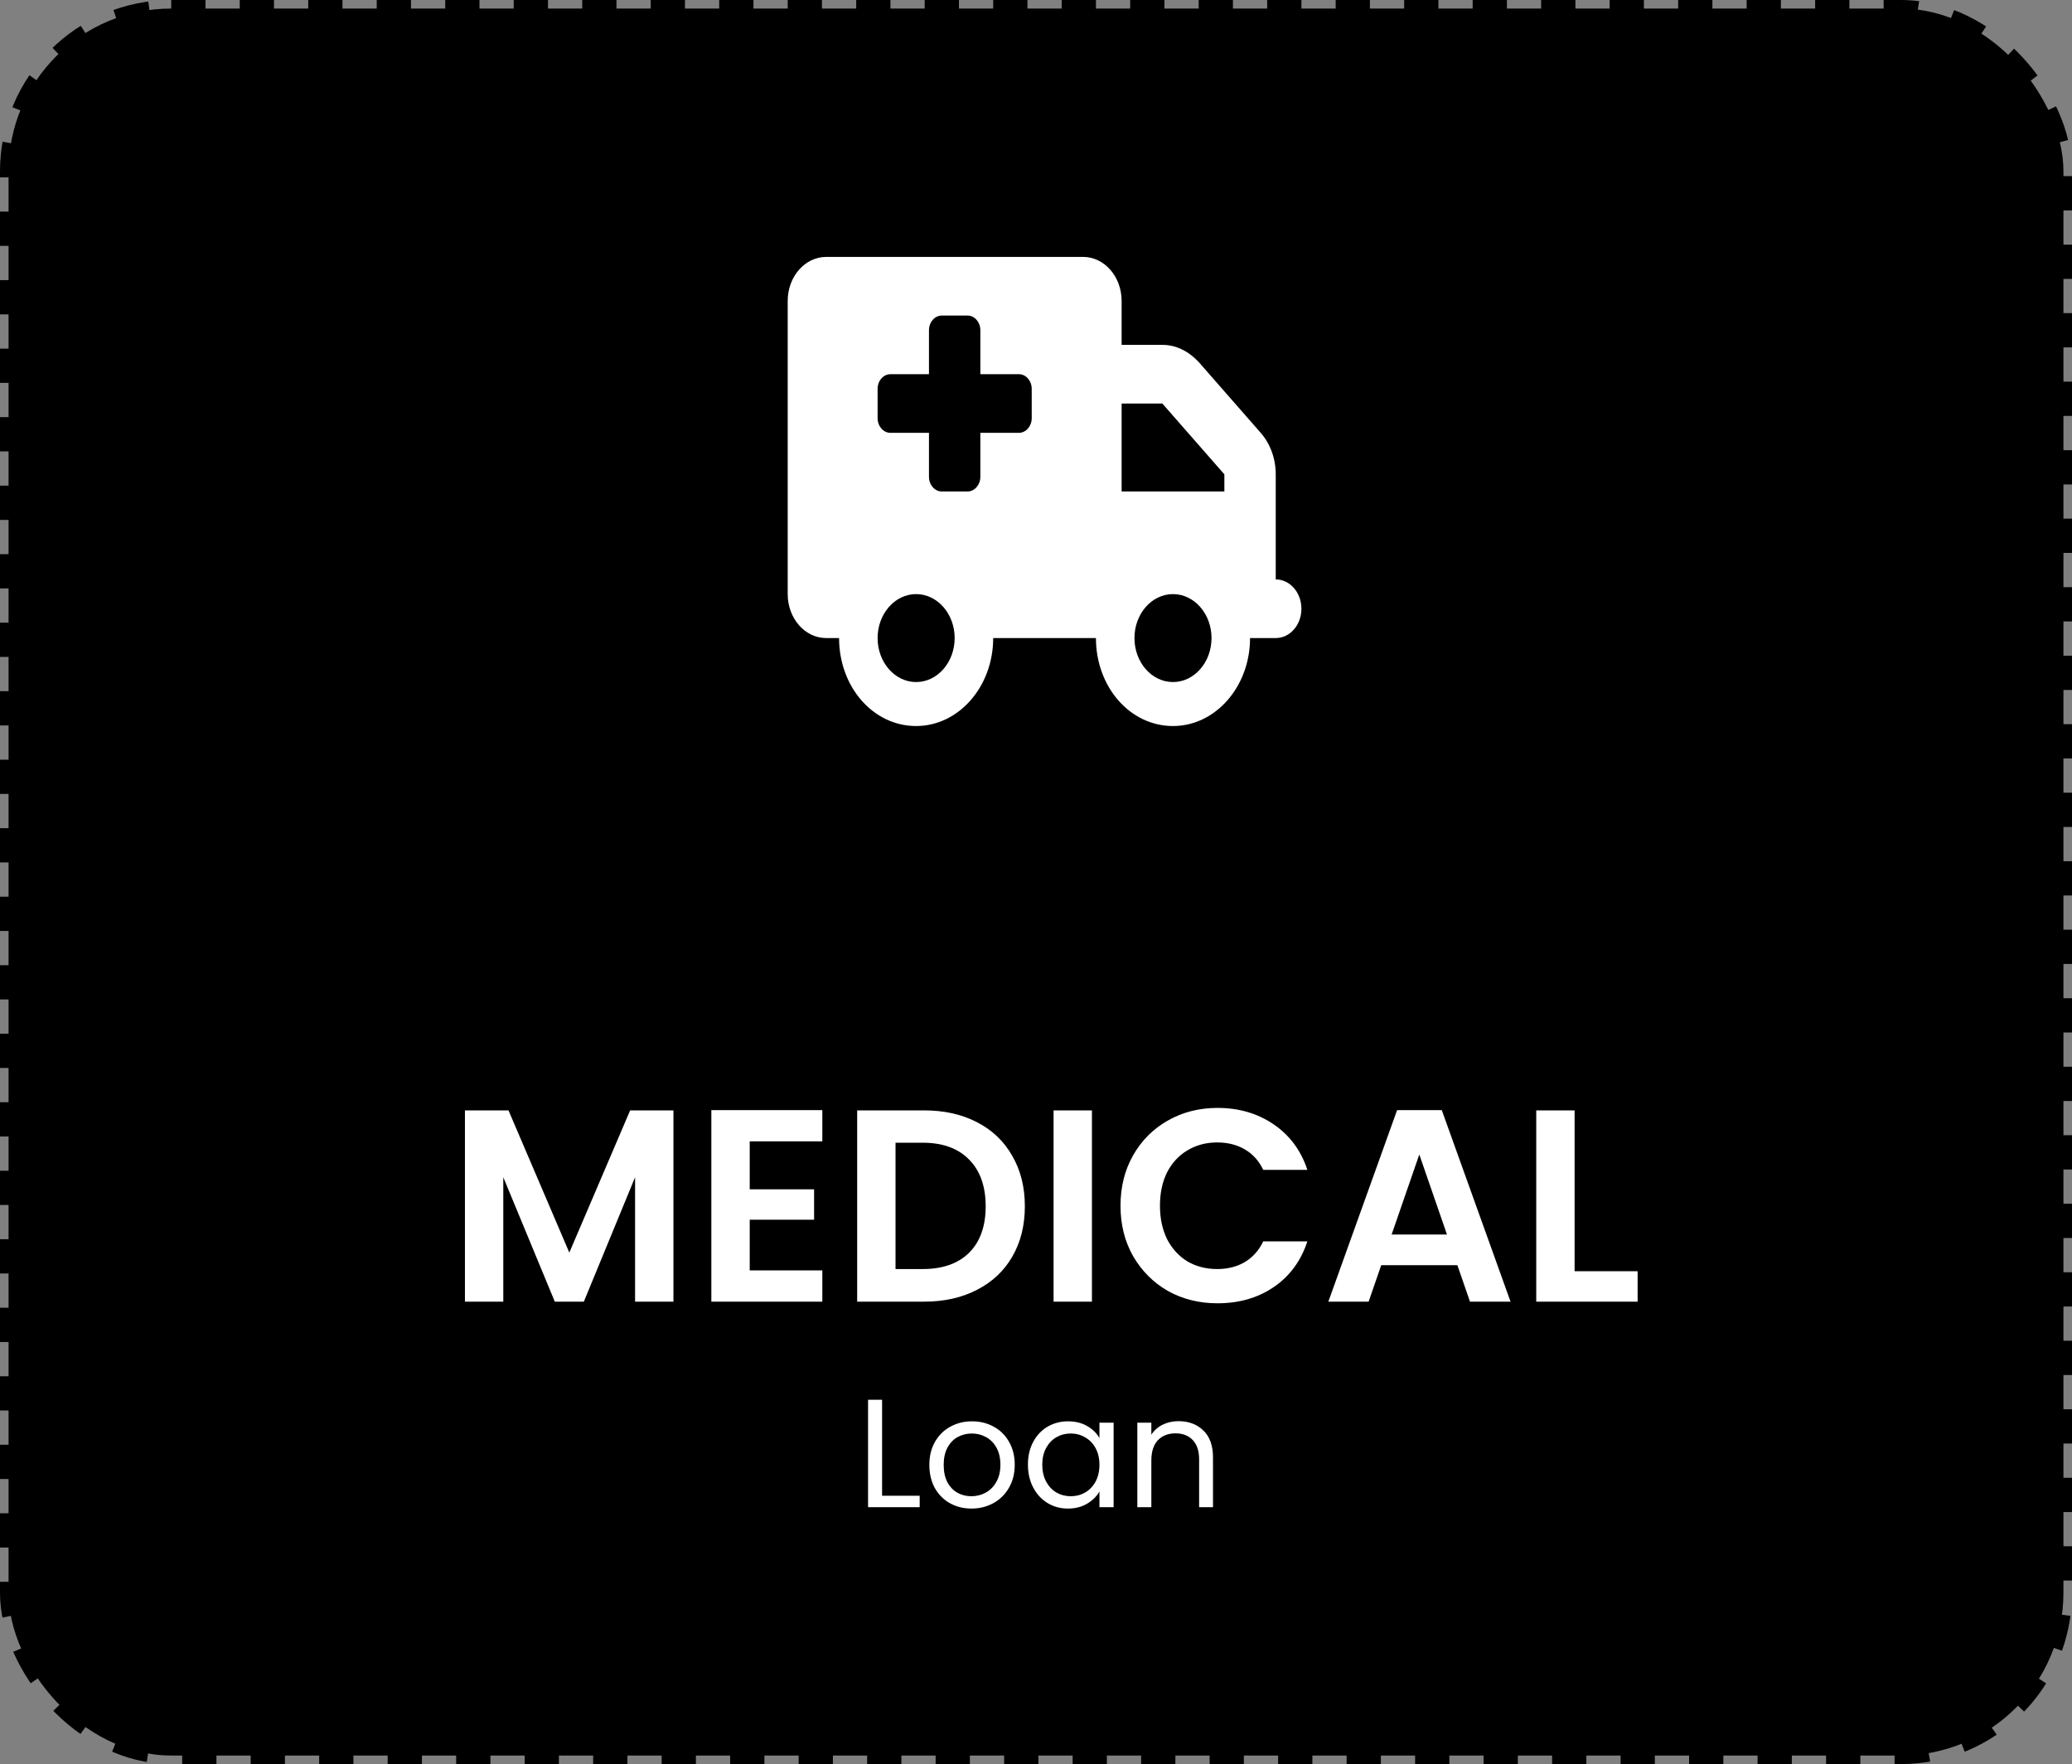
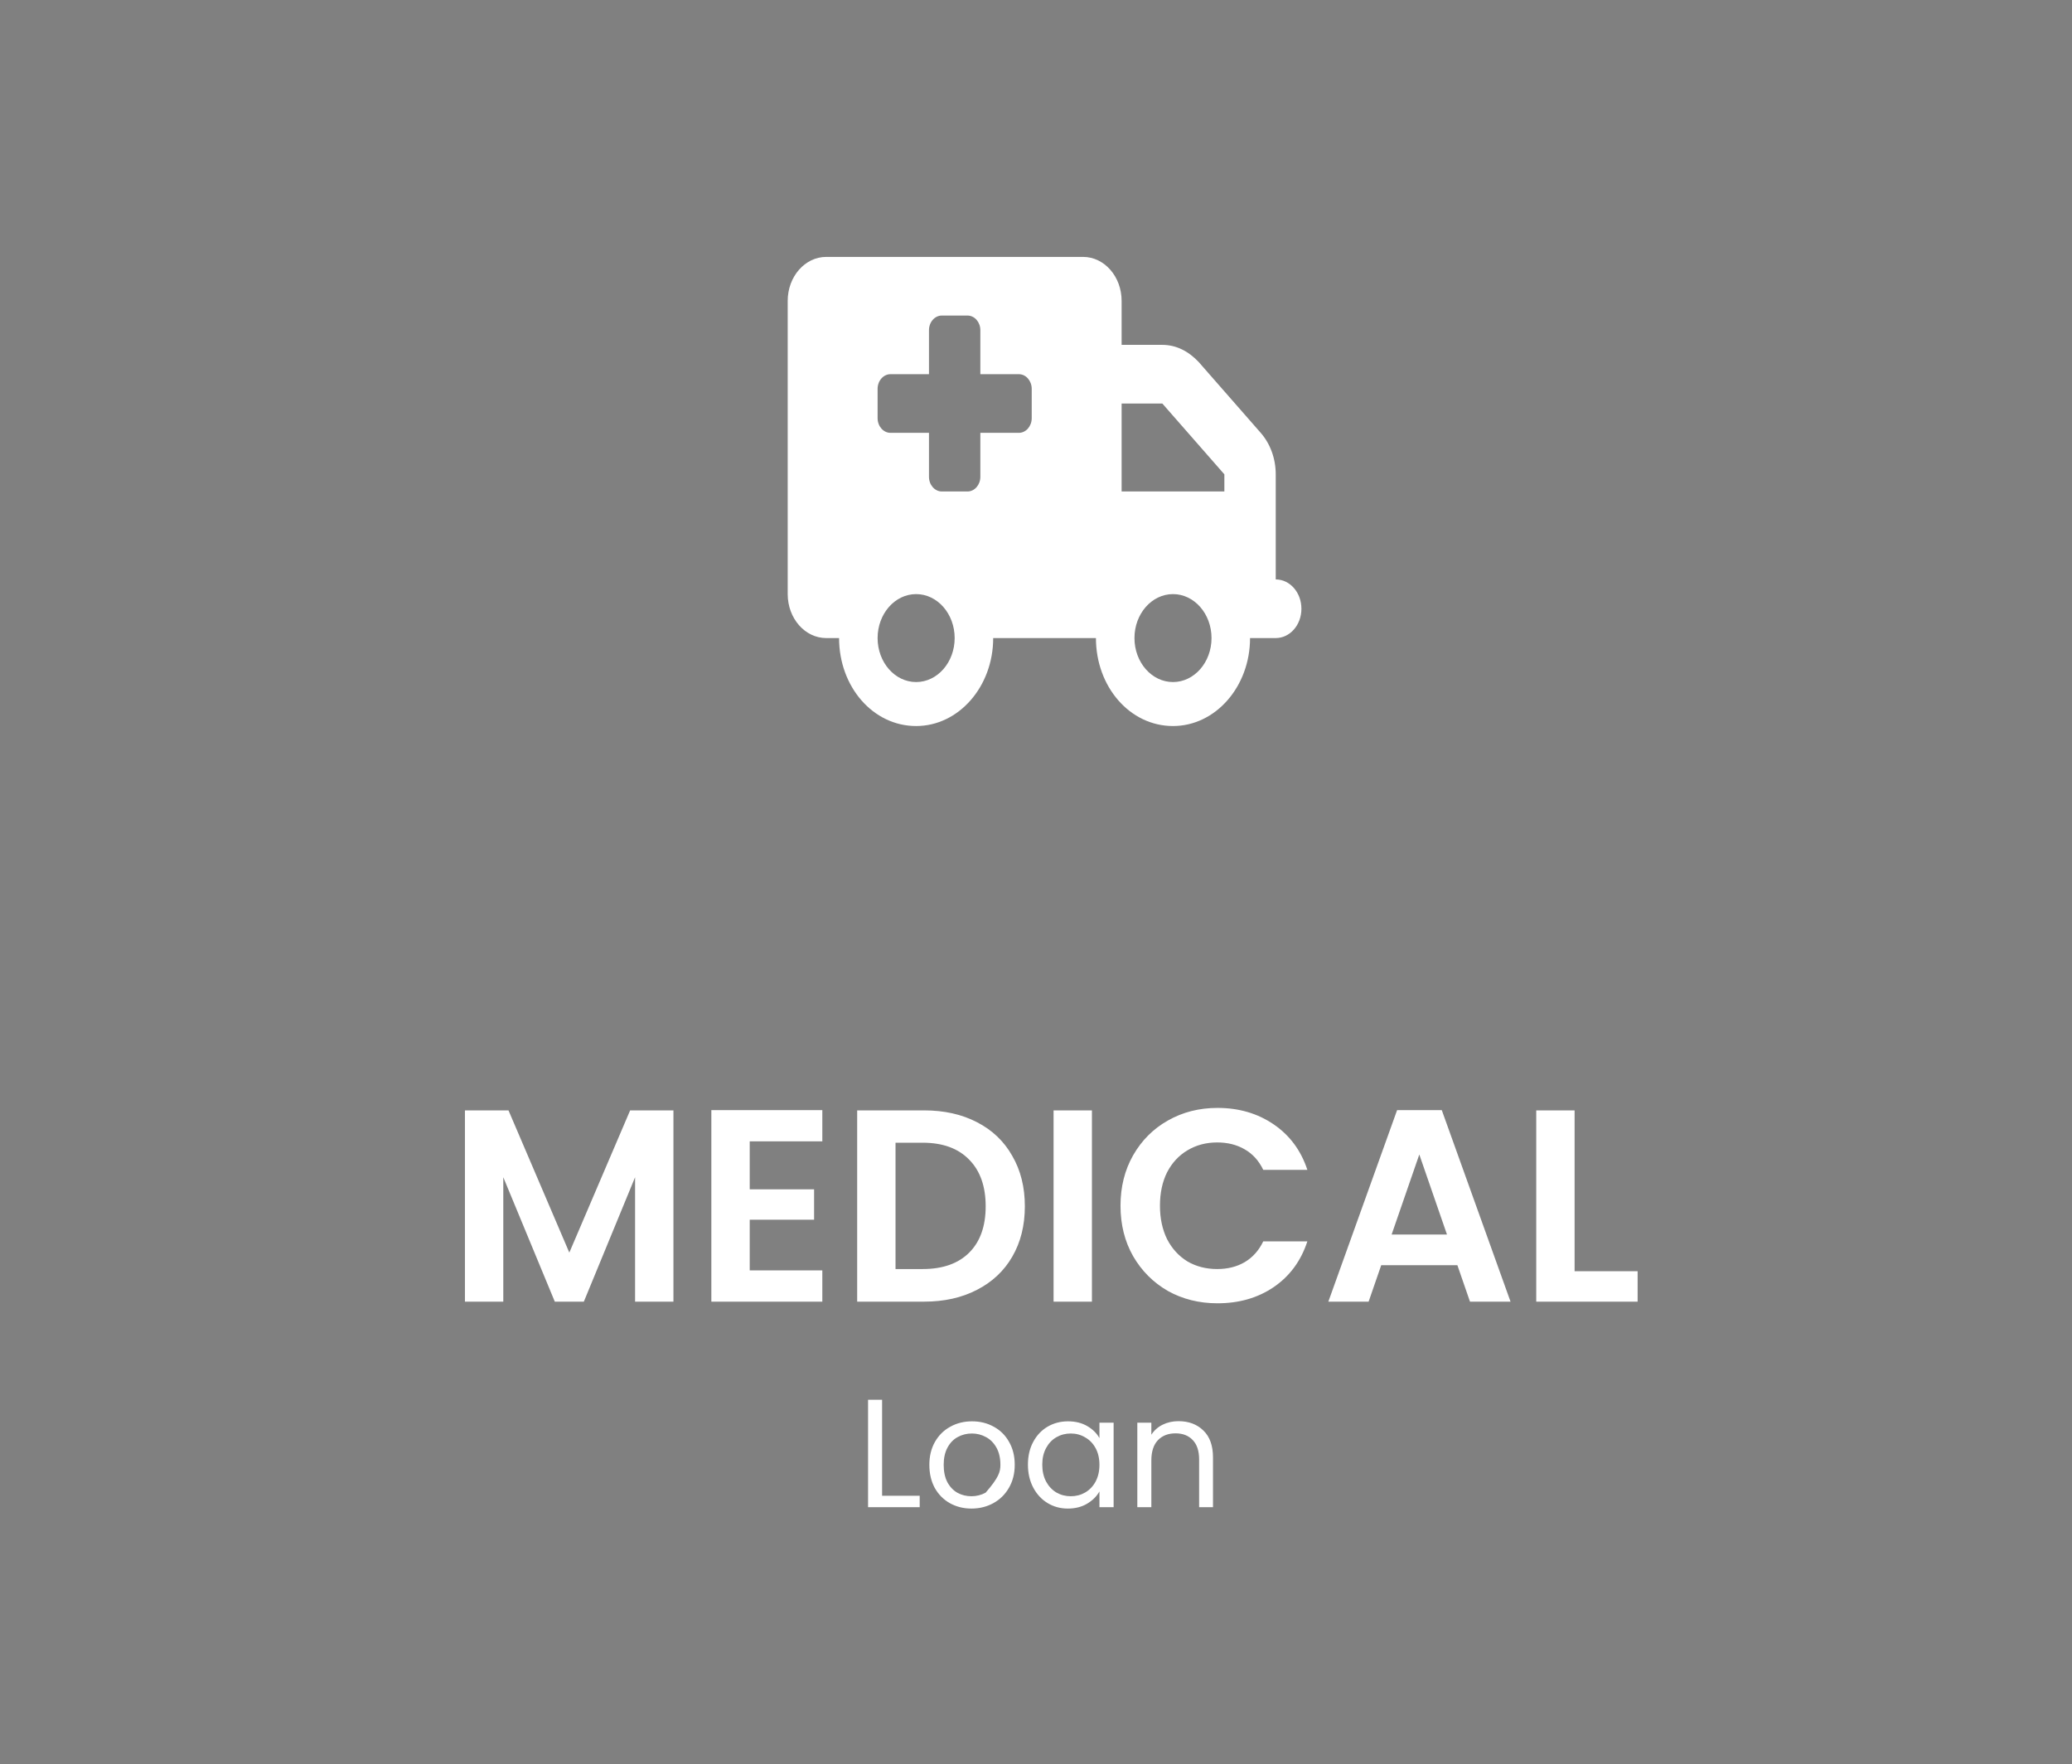
<svg xmlns="http://www.w3.org/2000/svg" width="121" height="103" viewBox="0 0 121 103" fill="none">
  <rect x="0" y="0" width="121" height="103" fill="#808080" stroke="none" />
-   <rect x="0.5" y="0.5" width="120" height="102" rx="9.5" fill="black" stroke="black" stroke-dasharray="2 2" />
  <path d="M63.25 15C64.492 15 65.5 16.15 65.5 17.568V20.136H67.877C68.673 20.136 69.395 20.494 70 21.136L73.623 25.272C74.186 25.914 74.5 26.786 74.5 27.695V33.831C75.33 33.831 76 34.597 76 35.544C76 36.49 75.33 37.255 74.5 37.255H73C73 40.091 70.984 42.391 68.5 42.391C65.973 42.391 64 40.091 64 37.255H58C58 40.091 55.984 42.391 53.5 42.391C50.973 42.391 49 40.091 49 37.255H48.25C47.007 37.255 46 36.105 46 34.688V17.568C46 16.15 47.007 15 48.25 15H63.25ZM65.5 23.56V28.696H71.5V27.695L67.877 23.56H65.5ZM53.5 34.688C52.258 34.688 51.25 35.838 51.25 37.255C51.25 38.673 52.258 39.823 53.5 39.823C54.742 39.823 55.75 38.673 55.75 37.255C55.75 35.838 54.742 34.688 53.5 34.688ZM68.5 39.823C69.742 39.823 70.75 38.673 70.75 37.255C70.75 35.838 69.742 34.688 68.5 34.688C67.258 34.688 66.25 35.838 66.25 37.255C66.25 38.673 67.258 39.823 68.5 39.823ZM51.25 24.416C51.25 24.887 51.587 25.272 52 25.272H54.25V27.84C54.25 28.311 54.587 28.696 55 28.696H56.5C56.913 28.696 57.25 28.311 57.25 27.84V25.272H59.5C59.913 25.272 60.25 24.887 60.25 24.416V22.704C60.25 22.233 59.913 21.848 59.5 21.848H57.25V19.28C57.25 18.807 56.913 18.424 56.5 18.424H55C54.587 18.424 54.25 18.807 54.25 19.28V21.848H52C51.587 21.848 51.25 22.233 51.25 22.704V24.416Z" fill="white" />
  <path d="M39.327 64.832V76H37.087V68.736L34.095 76H32.399L29.391 68.736V76H27.151V64.832H29.695L33.247 73.136L36.799 64.832H39.327ZM43.782 66.64V69.44H47.541V71.216H43.782V74.176H48.022V76H41.541V64.816H48.022V66.64H43.782ZM53.961 64.832C55.135 64.832 56.164 65.061 57.049 65.52C57.945 65.979 58.633 66.635 59.113 67.488C59.604 68.331 59.849 69.312 59.849 70.432C59.849 71.552 59.604 72.533 59.113 73.376C58.633 74.208 57.945 74.853 57.049 75.312C56.164 75.771 55.135 76 53.961 76H50.057V64.832H53.961ZM53.881 74.096C55.054 74.096 55.961 73.776 56.601 73.136C57.241 72.496 57.561 71.595 57.561 70.432C57.561 69.269 57.241 68.363 56.601 67.712C55.961 67.051 55.054 66.72 53.881 66.72H52.297V74.096H53.881ZM63.766 64.832V76H61.526V64.832H63.766ZM65.435 70.4C65.435 69.301 65.68 68.32 66.171 67.456C66.672 66.581 67.35 65.904 68.203 65.424C69.067 64.933 70.032 64.688 71.099 64.688C72.347 64.688 73.44 65.008 74.379 65.648C75.318 66.288 75.974 67.173 76.347 68.304H73.771C73.515 67.771 73.152 67.371 72.683 67.104C72.224 66.837 71.691 66.704 71.083 66.704C70.432 66.704 69.851 66.859 69.339 67.168C68.838 67.467 68.443 67.893 68.155 68.448C67.878 69.003 67.739 69.653 67.739 70.4C67.739 71.136 67.878 71.787 68.155 72.352C68.443 72.907 68.838 73.339 69.339 73.648C69.851 73.947 70.432 74.096 71.083 74.096C71.691 74.096 72.224 73.963 72.683 73.696C73.152 73.419 73.515 73.013 73.771 72.48H76.347C75.974 73.621 75.318 74.512 74.379 75.152C73.451 75.781 72.358 76.096 71.099 76.096C70.032 76.096 69.067 75.856 68.203 75.376C67.35 74.885 66.672 74.208 66.171 73.344C65.68 72.48 65.435 71.499 65.435 70.4ZM85.108 73.872H80.66L79.924 76H77.572L81.588 64.816H84.196L88.212 76H85.844L85.108 73.872ZM84.5 72.08L82.884 67.408L81.268 72.08H84.5ZM91.953 74.224H95.633V76H89.713V64.832H91.953V74.224Z" fill="white" />
-   <path d="M51.512 87.334H53.708V88H50.693V81.727H51.512V87.334ZM56.729 88.081C56.267 88.081 55.847 87.976 55.469 87.766C55.097 87.556 54.803 87.259 54.587 86.875C54.377 86.485 54.272 86.035 54.272 85.525C54.272 85.021 54.38 84.577 54.596 84.193C54.818 83.803 55.118 83.506 55.496 83.302C55.874 83.092 56.297 82.987 56.765 82.987C57.233 82.987 57.656 83.092 58.034 83.302C58.412 83.506 58.709 83.8 58.925 84.184C59.147 84.568 59.258 85.015 59.258 85.525C59.258 86.035 59.144 86.485 58.916 86.875C58.694 87.259 58.391 87.556 58.007 87.766C57.623 87.976 57.197 88.081 56.729 88.081ZM56.729 87.361C57.023 87.361 57.299 87.292 57.557 87.154C57.815 87.016 58.022 86.809 58.178 86.533C58.34 86.257 58.421 85.921 58.421 85.525C58.421 85.129 58.343 84.793 58.187 84.517C58.031 84.241 57.827 84.037 57.575 83.905C57.323 83.767 57.05 83.698 56.756 83.698C56.456 83.698 56.18 83.767 55.928 83.905C55.682 84.037 55.484 84.241 55.334 84.517C55.184 84.793 55.109 85.129 55.109 85.525C55.109 85.927 55.181 86.266 55.325 86.542C55.475 86.818 55.673 87.025 55.919 87.163C56.165 87.295 56.435 87.361 56.729 87.361ZM60.029 85.516C60.029 85.012 60.131 84.571 60.335 84.193C60.539 83.809 60.818 83.512 61.172 83.302C61.532 83.092 61.931 82.987 62.369 82.987C62.801 82.987 63.176 83.08 63.494 83.266C63.812 83.452 64.049 83.686 64.205 83.968V83.068H65.033V88H64.205V87.082C64.043 87.37 63.8 87.61 63.476 87.802C63.158 87.988 62.786 88.081 62.36 88.081C61.922 88.081 61.526 87.973 61.172 87.757C60.818 87.541 60.539 87.238 60.335 86.848C60.131 86.458 60.029 86.014 60.029 85.516ZM64.205 85.525C64.205 85.153 64.13 84.829 63.98 84.553C63.83 84.277 63.626 84.067 63.368 83.923C63.116 83.773 62.837 83.698 62.531 83.698C62.225 83.698 61.946 83.77 61.694 83.914C61.442 84.058 61.241 84.268 61.091 84.544C60.941 84.82 60.866 85.144 60.866 85.516C60.866 85.894 60.941 86.224 61.091 86.506C61.241 86.782 61.442 86.995 61.694 87.145C61.946 87.289 62.225 87.361 62.531 87.361C62.837 87.361 63.116 87.289 63.368 87.145C63.626 86.995 63.83 86.782 63.98 86.506C64.13 86.224 64.205 85.897 64.205 85.525ZM68.82 82.978C69.42 82.978 69.906 83.161 70.278 83.527C70.65 83.887 70.836 84.409 70.836 85.093V88H70.026V85.21C70.026 84.718 69.903 84.343 69.657 84.085C69.411 83.821 69.075 83.689 68.649 83.689C68.217 83.689 67.872 83.824 67.614 84.094C67.362 84.364 67.236 84.757 67.236 85.273V88H66.417V83.068H67.236V83.77C67.398 83.518 67.617 83.323 67.893 83.185C68.175 83.047 68.484 82.978 68.82 82.978Z" fill="white" />
+   <path d="M51.512 87.334H53.708V88H50.693V81.727H51.512V87.334ZM56.729 88.081C56.267 88.081 55.847 87.976 55.469 87.766C55.097 87.556 54.803 87.259 54.587 86.875C54.377 86.485 54.272 86.035 54.272 85.525C54.272 85.021 54.38 84.577 54.596 84.193C54.818 83.803 55.118 83.506 55.496 83.302C55.874 83.092 56.297 82.987 56.765 82.987C57.233 82.987 57.656 83.092 58.034 83.302C58.412 83.506 58.709 83.8 58.925 84.184C59.147 84.568 59.258 85.015 59.258 85.525C59.258 86.035 59.144 86.485 58.916 86.875C58.694 87.259 58.391 87.556 58.007 87.766C57.623 87.976 57.197 88.081 56.729 88.081ZM56.729 87.361C57.023 87.361 57.299 87.292 57.557 87.154C58.34 86.257 58.421 85.921 58.421 85.525C58.421 85.129 58.343 84.793 58.187 84.517C58.031 84.241 57.827 84.037 57.575 83.905C57.323 83.767 57.05 83.698 56.756 83.698C56.456 83.698 56.18 83.767 55.928 83.905C55.682 84.037 55.484 84.241 55.334 84.517C55.184 84.793 55.109 85.129 55.109 85.525C55.109 85.927 55.181 86.266 55.325 86.542C55.475 86.818 55.673 87.025 55.919 87.163C56.165 87.295 56.435 87.361 56.729 87.361ZM60.029 85.516C60.029 85.012 60.131 84.571 60.335 84.193C60.539 83.809 60.818 83.512 61.172 83.302C61.532 83.092 61.931 82.987 62.369 82.987C62.801 82.987 63.176 83.08 63.494 83.266C63.812 83.452 64.049 83.686 64.205 83.968V83.068H65.033V88H64.205V87.082C64.043 87.37 63.8 87.61 63.476 87.802C63.158 87.988 62.786 88.081 62.36 88.081C61.922 88.081 61.526 87.973 61.172 87.757C60.818 87.541 60.539 87.238 60.335 86.848C60.131 86.458 60.029 86.014 60.029 85.516ZM64.205 85.525C64.205 85.153 64.13 84.829 63.98 84.553C63.83 84.277 63.626 84.067 63.368 83.923C63.116 83.773 62.837 83.698 62.531 83.698C62.225 83.698 61.946 83.77 61.694 83.914C61.442 84.058 61.241 84.268 61.091 84.544C60.941 84.82 60.866 85.144 60.866 85.516C60.866 85.894 60.941 86.224 61.091 86.506C61.241 86.782 61.442 86.995 61.694 87.145C61.946 87.289 62.225 87.361 62.531 87.361C62.837 87.361 63.116 87.289 63.368 87.145C63.626 86.995 63.83 86.782 63.98 86.506C64.13 86.224 64.205 85.897 64.205 85.525ZM68.82 82.978C69.42 82.978 69.906 83.161 70.278 83.527C70.65 83.887 70.836 84.409 70.836 85.093V88H70.026V85.21C70.026 84.718 69.903 84.343 69.657 84.085C69.411 83.821 69.075 83.689 68.649 83.689C68.217 83.689 67.872 83.824 67.614 84.094C67.362 84.364 67.236 84.757 67.236 85.273V88H66.417V83.068H67.236V83.77C67.398 83.518 67.617 83.323 67.893 83.185C68.175 83.047 68.484 82.978 68.82 82.978Z" fill="white" />
</svg>